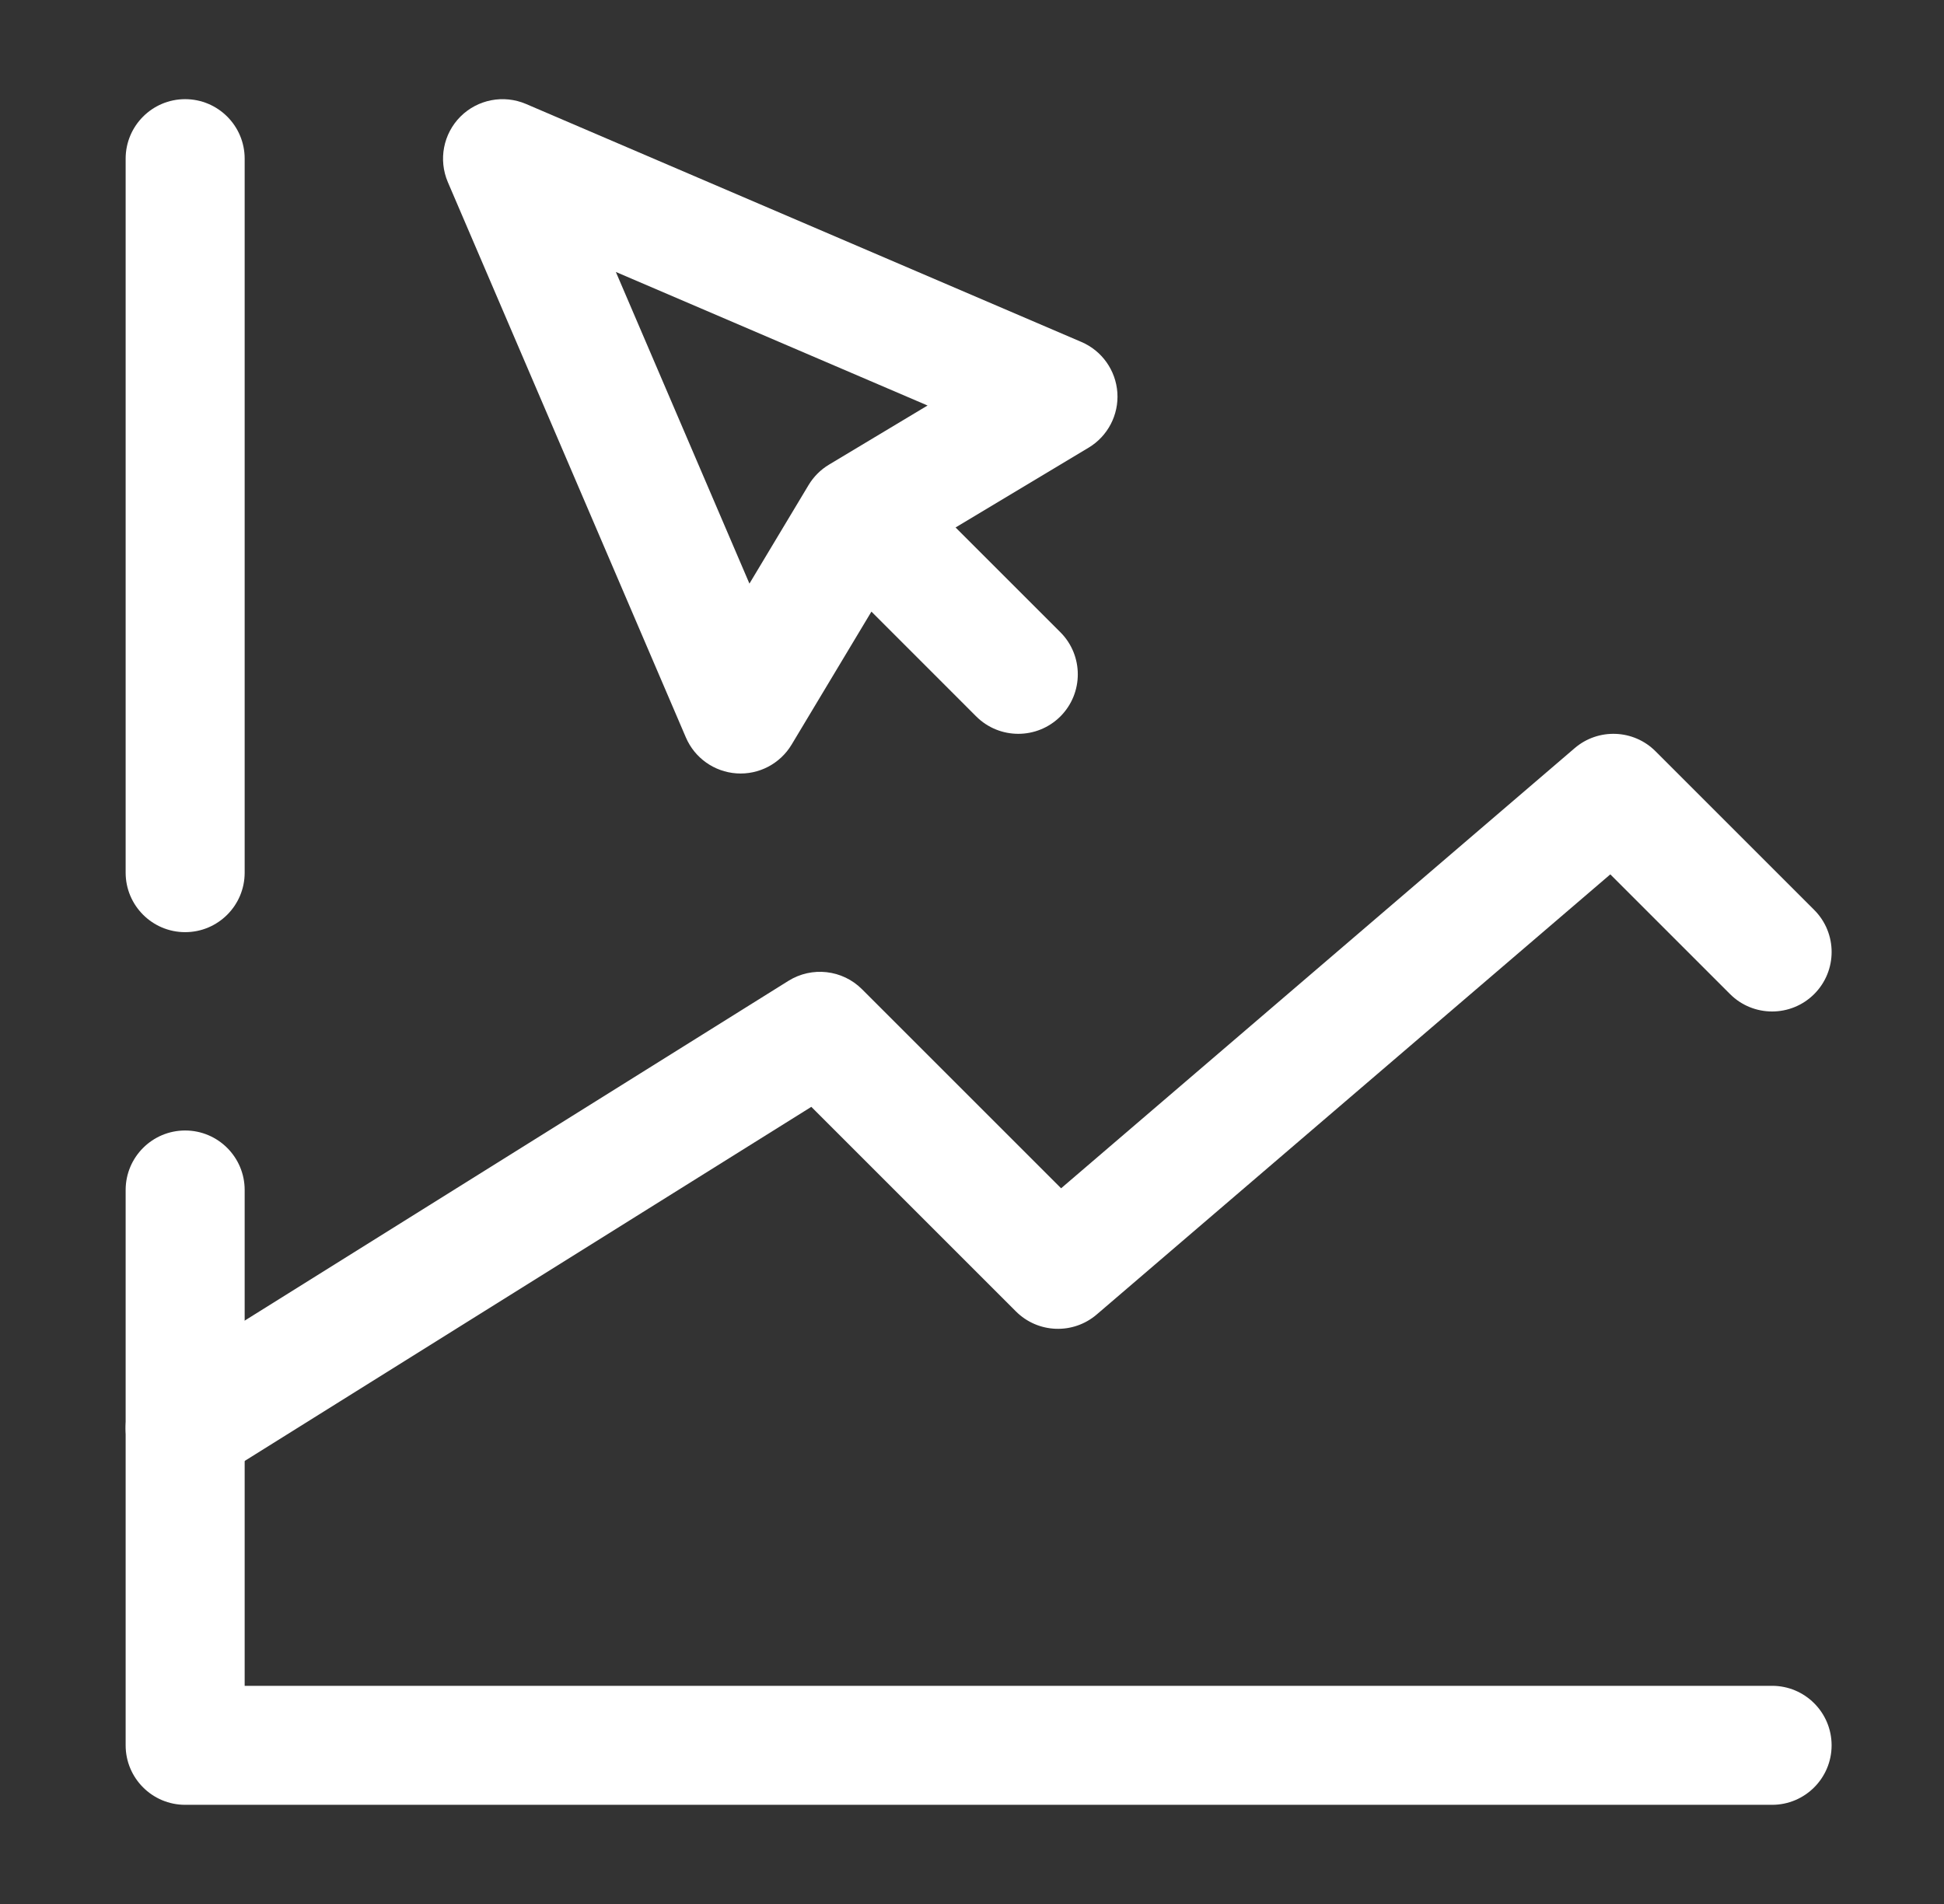
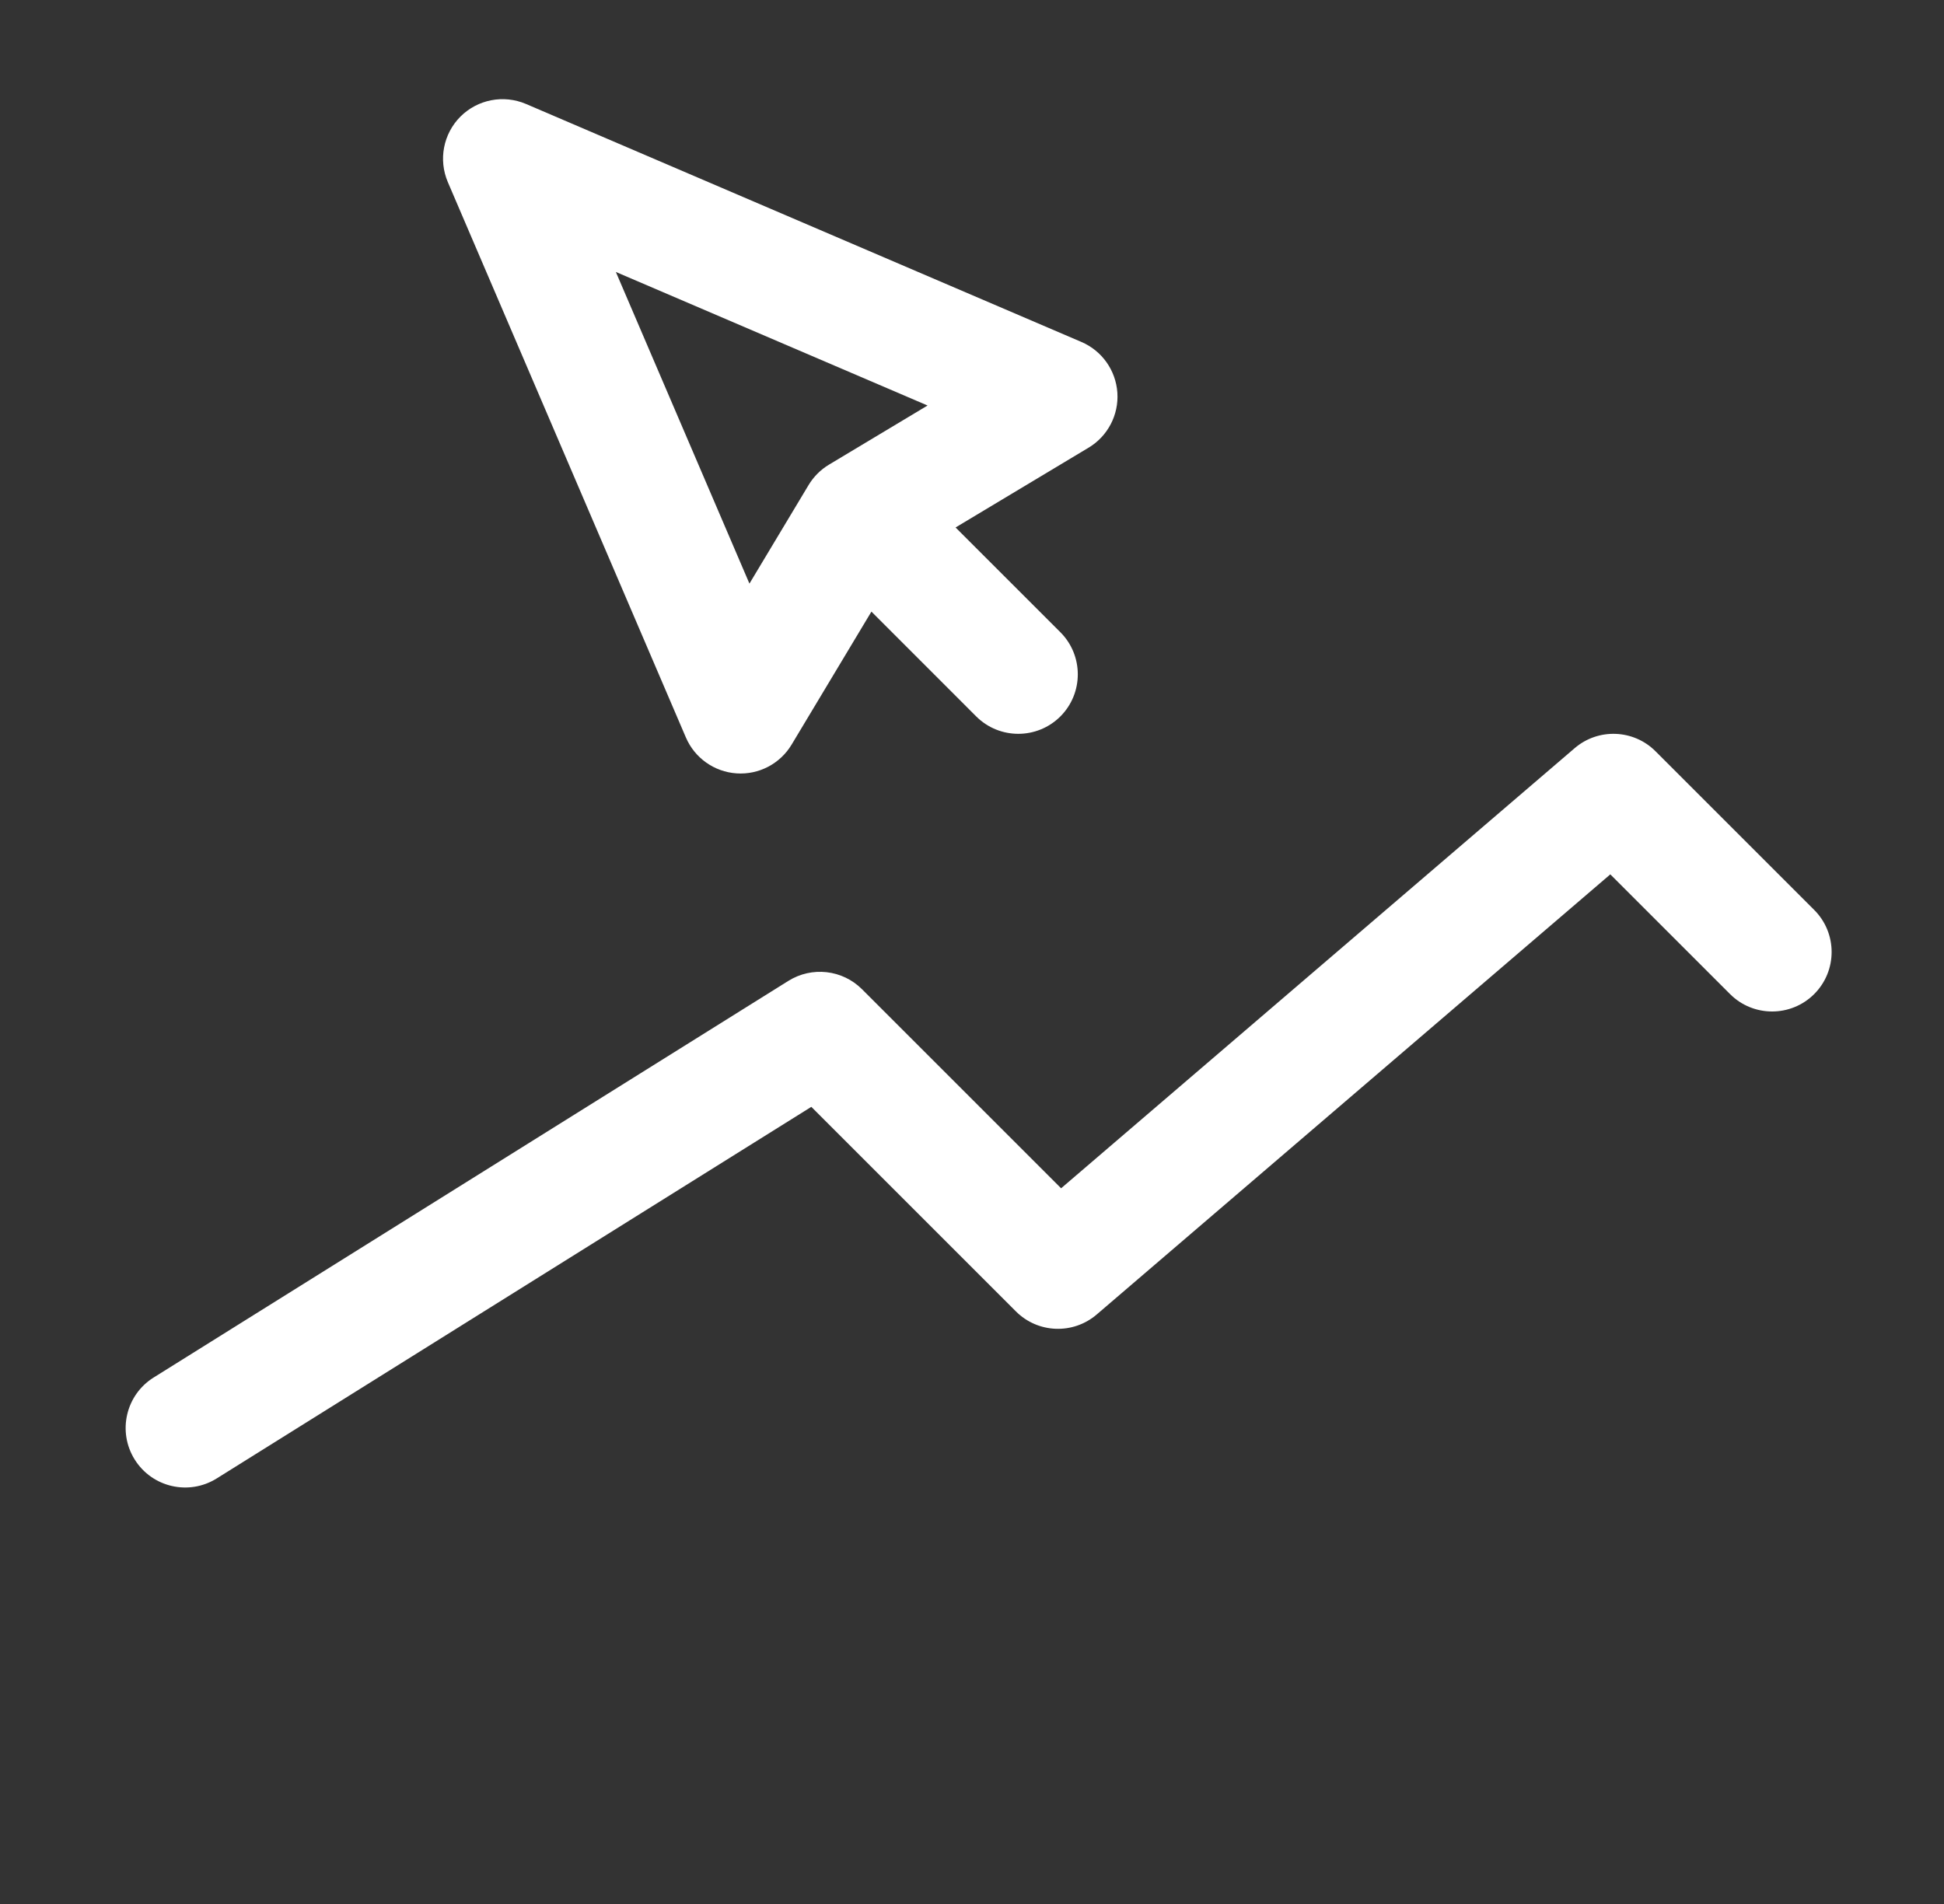
<svg xmlns="http://www.w3.org/2000/svg" width="49" height="48" viewBox="0 0 49 48" fill="none">
  <rect x="0" y="0" width="49" height="48" fill="#333333" stroke="none" />
-   <path fill-rule="evenodd" clip-rule="evenodd" d="M4.667 2.5C5.495 2.5 6.167 3.172 6.167 4V22C6.167 22.828 5.495 23.5 4.667 23.5C3.839 23.5 3.167 22.828 3.167 22V4C3.167 3.172 3.839 2.5 4.667 2.5ZM4.667 28.5C5.495 28.5 6.167 29.172 6.167 30V42.5H44.667C45.495 42.5 46.167 43.172 46.167 44C46.167 44.828 45.495 45.5 44.667 45.5H4.667C3.839 45.5 3.167 44.828 3.167 44V30C3.167 29.172 3.839 28.5 4.667 28.5Z" fill="white" />
  <path fill-rule="evenodd" clip-rule="evenodd" d="M39.691 18.861C40.286 18.351 41.174 18.385 41.728 18.939L45.728 22.939C46.314 23.525 46.314 24.475 45.728 25.061C45.142 25.646 44.192 25.646 43.607 25.061L40.589 22.043L27.643 33.139C27.048 33.649 26.161 33.615 25.607 33.061L20.45 27.904L5.462 37.272C4.76 37.711 3.834 37.498 3.395 36.795C2.956 36.092 3.17 35.167 3.872 34.728L19.872 24.728C20.465 24.358 21.234 24.445 21.728 24.939L26.746 29.957L39.691 18.861Z" fill="white" />
  <path fill-rule="evenodd" clip-rule="evenodd" d="M11.606 2.939C12.04 2.506 12.694 2.38 13.258 2.621L27.258 8.621C27.776 8.843 28.125 9.336 28.164 9.898C28.202 10.46 27.922 10.996 27.439 11.286L24.086 13.298L26.728 15.939C27.313 16.525 27.313 17.475 26.728 18.061C26.142 18.646 25.192 18.646 24.606 18.061L21.965 15.419L19.953 18.772C19.663 19.255 19.128 19.535 18.566 19.497C18.003 19.459 17.51 19.109 17.288 18.591L11.288 4.591C11.047 4.027 11.173 3.373 11.606 2.939ZM15.523 6.856L18.89 14.713L20.381 12.228C20.508 12.017 20.684 11.841 20.895 11.714L23.38 10.223L15.523 6.856Z" fill="white" />
</svg>